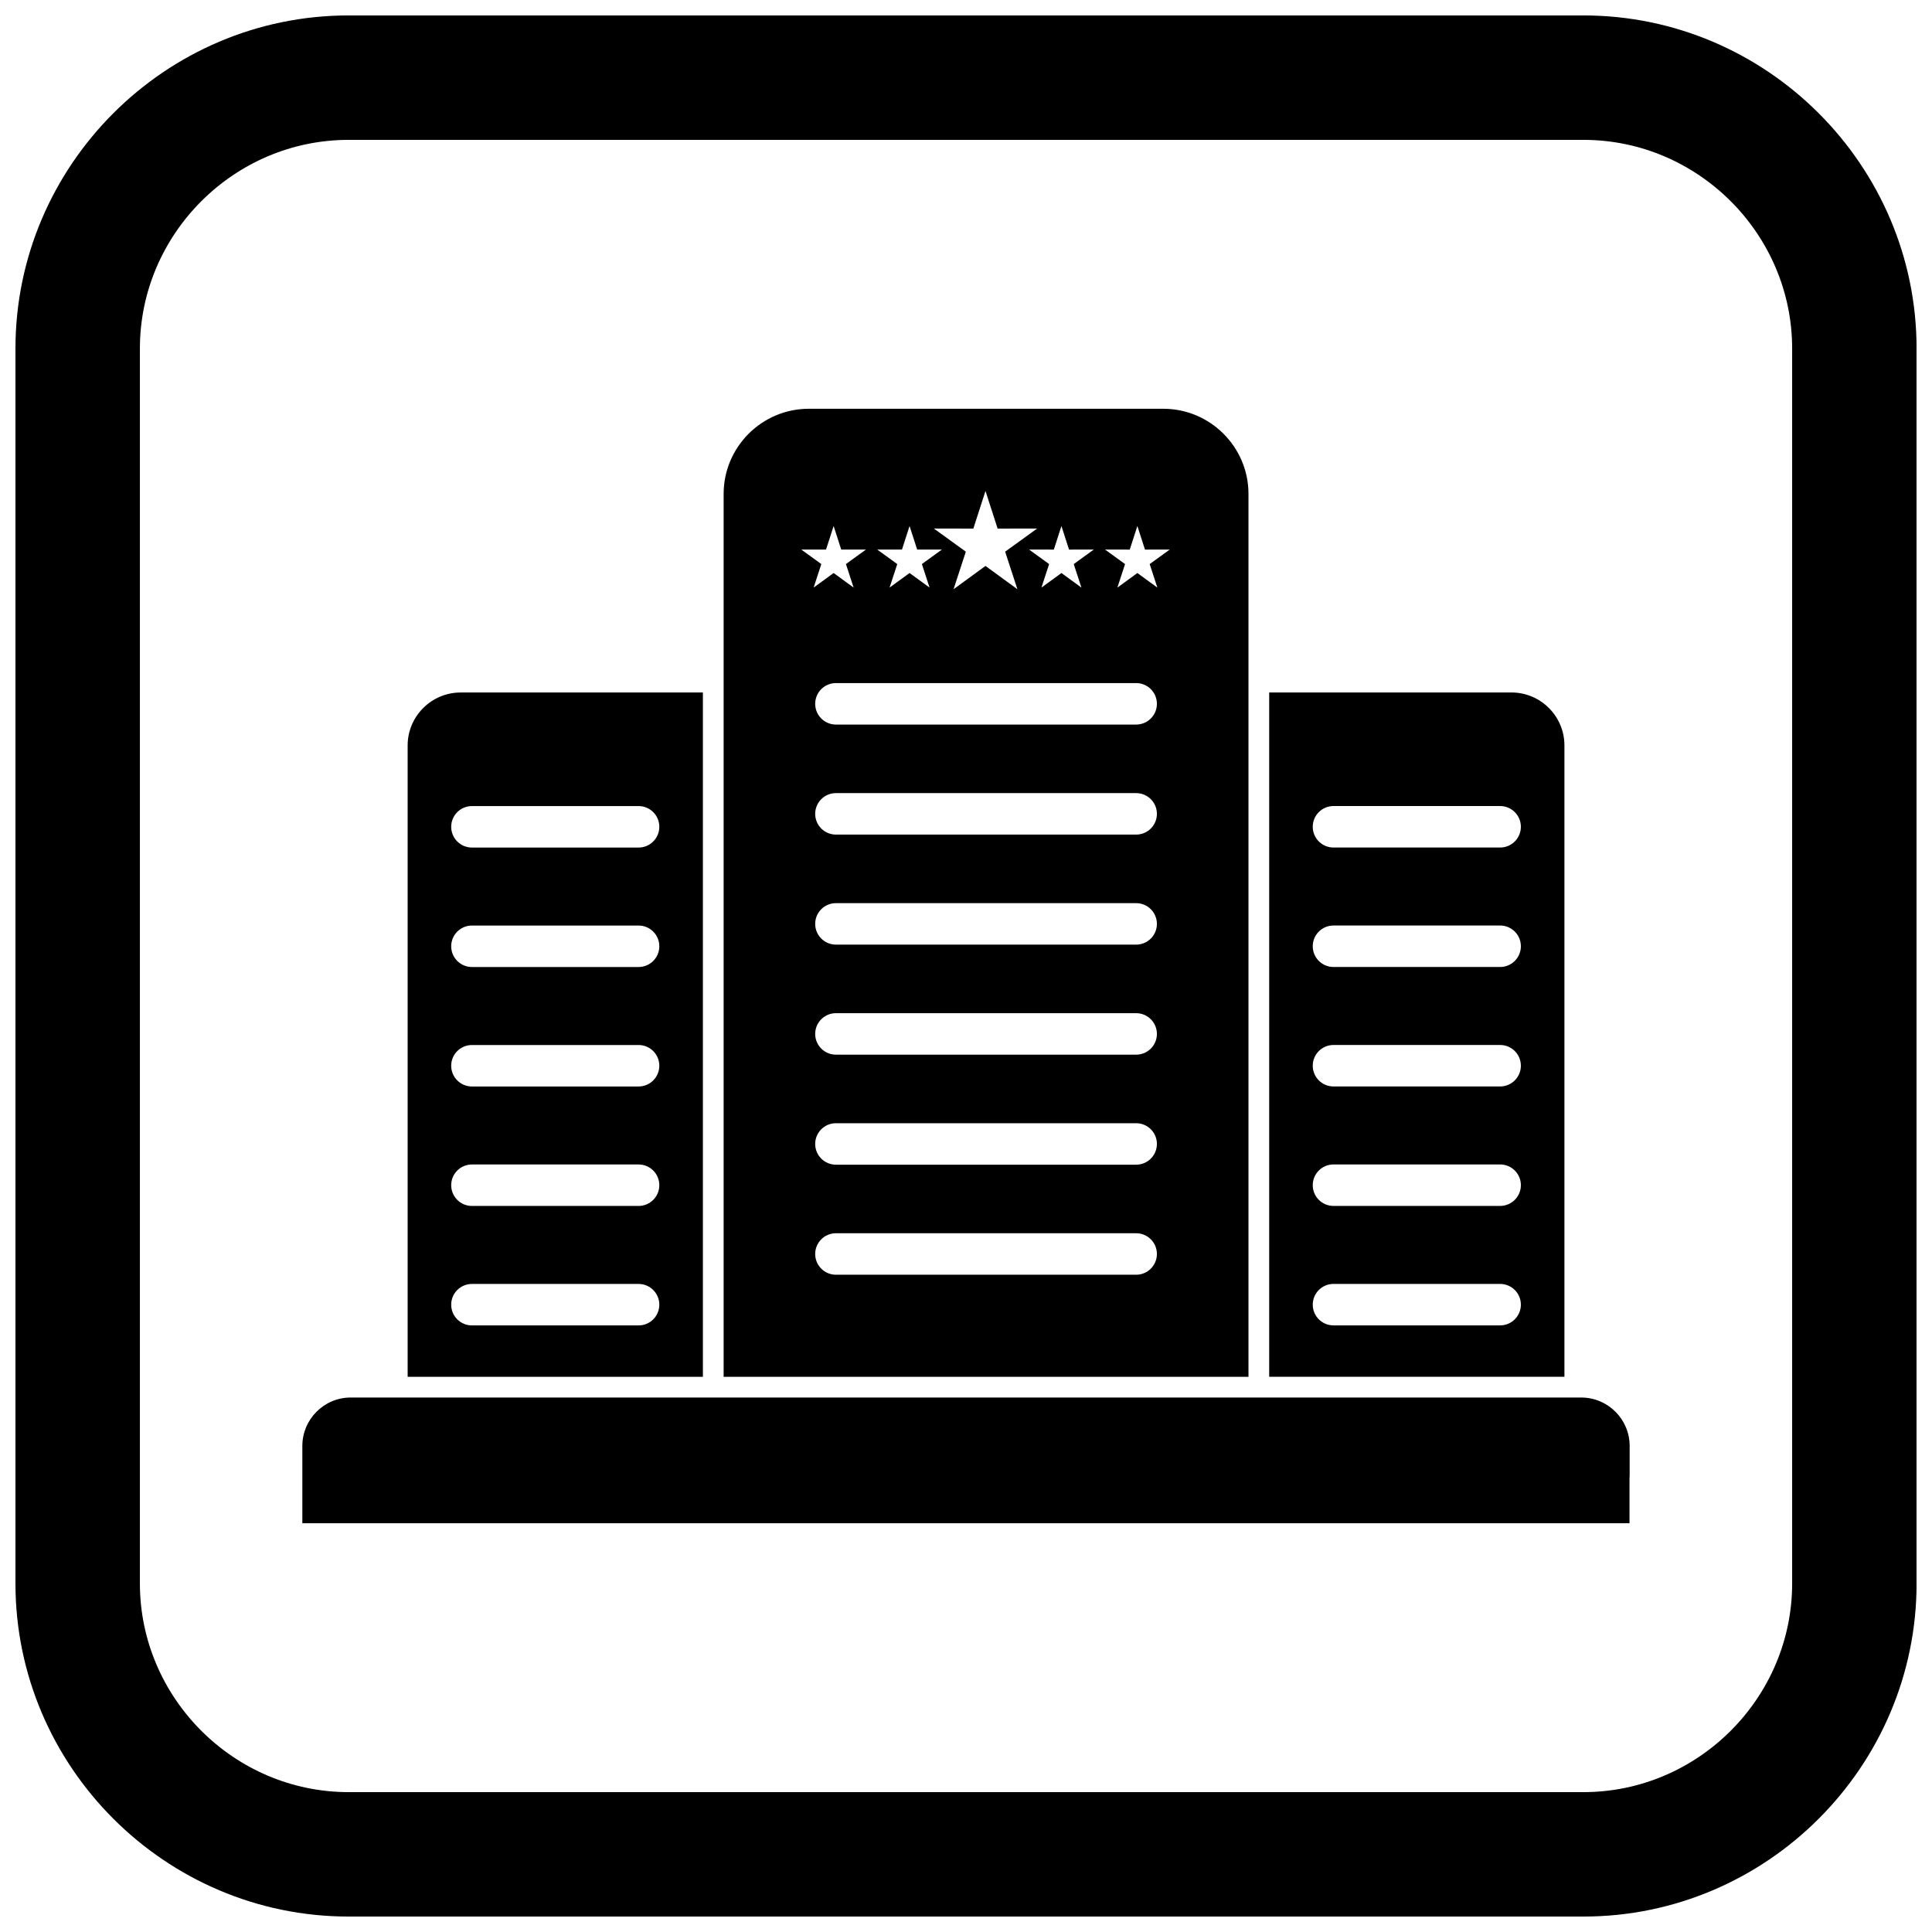
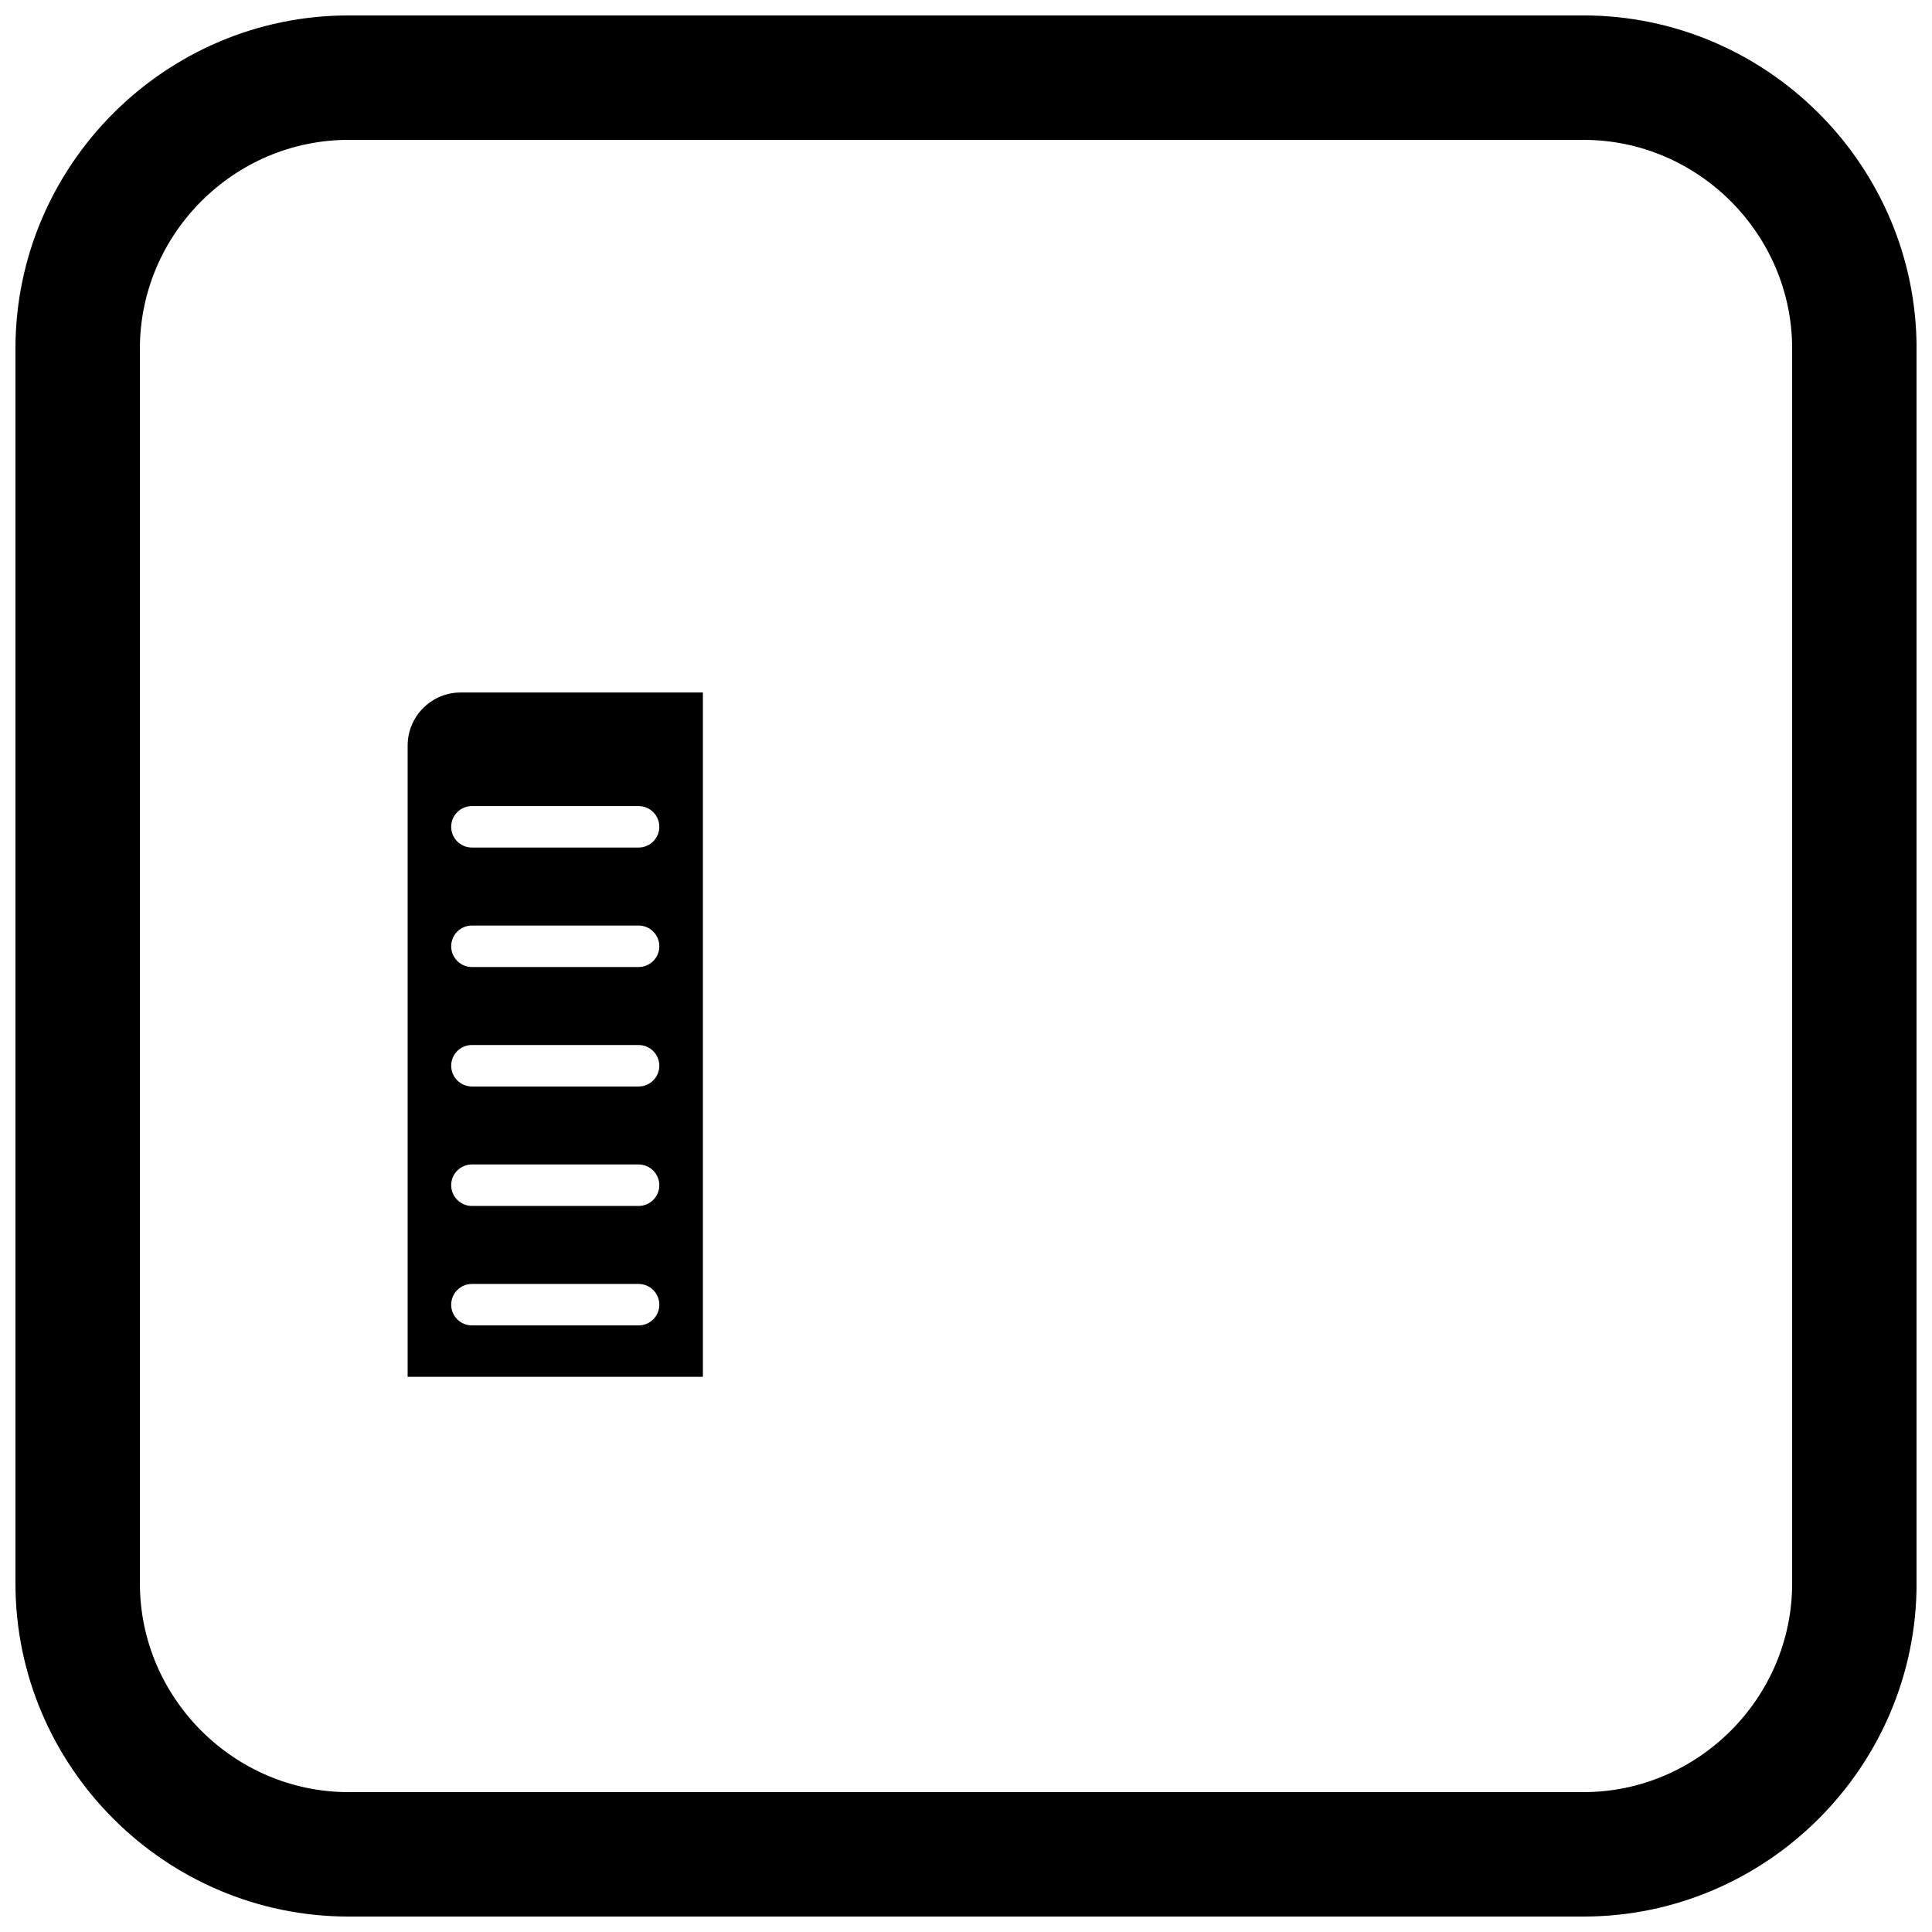
<svg xmlns="http://www.w3.org/2000/svg" width="800px" height="800px" version="1.1" viewBox="144 144 512 512">
  <defs>
    <clipPath id="a">
      <path d="m148.09 148.09h503.81v503.81h-503.81z" />
    </clipPath>
  </defs>
  <path d="m330.27 327.52h-64.211c-3.863 0-7.371 1.578-9.91 4.117-2.539 2.539-4.117 6.047-4.117 9.91v167.32h78.242v-181.34zm-61.203 30.098h44.164c3.035 0 5.496 2.461 5.496 5.496 0 3.035-2.461 5.496-5.496 5.496h-44.164c-3.035 0-5.496-2.461-5.496-5.496 0-3.035 2.461-5.496 5.496-5.496zm0 31.66h44.164c3.035 0 5.496 2.461 5.496 5.496 0 3.035-2.461 5.496-5.496 5.496h-44.164c-3.035 0-5.496-2.461-5.496-5.496 0-3.035 2.461-5.496 5.496-5.496zm0 31.66h44.164c3.035 0 5.496 2.461 5.496 5.496s-2.461 5.496-5.496 5.496h-44.164c-3.035 0-5.496-2.461-5.496-5.496s2.461-5.496 5.496-5.496zm-5.496 37.156c0-3.035 2.461-5.496 5.496-5.496h44.164c3.035 0 5.496 2.461 5.496 5.496s-2.461 5.496-5.496 5.496h-44.164c-3.035 0-5.496-2.461-5.496-5.496zm0 31.66c0-3.035 2.461-5.496 5.496-5.496h44.164c3.035 0 5.496 2.461 5.496 5.496s-2.461 5.496-5.496 5.496h-44.164c-3.035 0-5.496-2.461-5.496-5.496z" fill-rule="evenodd" />
-   <path d="m558.59 508.86v-167.32c0-3.863-1.578-7.371-4.117-9.91-2.539-2.539-6.047-4.117-9.91-4.117h-64.215v181.34zm-61.203-151.25h44.164c3.035 0 5.496 2.461 5.496 5.496 0 3.035-2.461 5.496-5.496 5.496h-44.164c-3.035 0-5.496-2.461-5.496-5.496 0-3.035 2.461-5.496 5.496-5.496zm0 31.66h44.164c3.035 0 5.496 2.461 5.496 5.496 0 3.035-2.461 5.496-5.496 5.496h-44.164c-3.035 0-5.496-2.461-5.496-5.496 0-3.035 2.461-5.496 5.496-5.496zm0 31.66h44.164c3.035 0 5.496 2.461 5.496 5.496s-2.461 5.496-5.496 5.496h-44.164c-3.035 0-5.496-2.461-5.496-5.496s2.461-5.496 5.496-5.496zm-5.496 37.156c0-3.035 2.461-5.496 5.496-5.496h44.164c3.035 0 5.496 2.461 5.496 5.496s-2.461 5.496-5.496 5.496h-44.164c-3.035 0-5.496-2.461-5.496-5.496zm0 31.66c0-3.035 2.461-5.496 5.496-5.496h44.164c3.035 0 5.496 2.461 5.496 5.496s-2.461 5.496-5.496 5.496h-44.164c-3.035 0-5.496-2.461-5.496-5.496z" fill-rule="evenodd" />
-   <path d="m236.95 514.36h326.1c3.531 0 6.738 1.441 9.062 3.762 2.32 2.32 3.762 5.531 3.762 9.062v7.66c0 0.336-0.012 0.664-0.039 0.996v11.828h-351.71v-20.488c0-3.531 1.441-6.738 3.762-9.062 2.32-2.32 5.527-3.762 9.062-3.762z" fill-rule="evenodd" />
-   <path d="m474.86 327.52v-52.633c0-6.211-2.535-11.852-6.621-15.938-4.086-4.086-9.727-6.621-15.938-6.621h-93.973c-6.211 0-11.852 2.535-15.938 6.621-4.086 4.086-6.621 9.727-6.621 15.938v233.98h139.09v-181.34zm-31.461-37.871 2.016-6.246 2.016 6.246 6.562-0.012-5.316 3.848 2.039 6.238-5.301-3.867-5.301 3.867 2.039-6.238-5.316-3.848zm-20.125 0 2.016-6.246 2.016 6.246 6.562-0.012-5.316 3.848 2.039 6.238-5.301-3.867-5.301 3.867 2.039-6.238-5.316-3.848zm-18.109-15.531 3.215 9.965 10.473-0.02-8.484 6.137 3.254 9.953-8.461-6.172-8.461 6.172 3.254-9.953-8.484-6.137 10.473 0.02 3.215-9.965zm-39.637 50.906h79.566c3.035 0 5.496 2.461 5.496 5.496 0 3.035-2.461 5.496-5.496 5.496h-79.566c-3.035 0-5.496-2.461-5.496-5.496 0-3.035 2.461-5.496 5.496-5.496zm0 29.16h79.566c3.035 0 5.496 2.461 5.496 5.496 0 3.035-2.461 5.496-5.496 5.496h-79.566c-3.035 0-5.496-2.461-5.496-5.496 0-3.035 2.461-5.496 5.496-5.496zm0 29.16h79.566c3.035 0 5.496 2.461 5.496 5.496s-2.461 5.496-5.496 5.496h-79.566c-3.035 0-5.496-2.461-5.496-5.496s2.461-5.496 5.496-5.496zm0 29.16h79.566c3.035 0 5.496 2.461 5.496 5.496s-2.461 5.496-5.496 5.496h-79.566c-3.035 0-5.496-2.461-5.496-5.496s2.461-5.496 5.496-5.496zm0 29.16h79.566c3.035 0 5.496 2.461 5.496 5.496s-2.461 5.496-5.496 5.496h-79.566c-3.035 0-5.496-2.461-5.496-5.496s2.461-5.496 5.496-5.496zm-5.496 34.656c0-3.035 2.461-5.496 5.496-5.496h79.566c3.035 0 5.496 2.461 5.496 5.496 0 3.035-2.461 5.496-5.496 5.496h-79.566c-3.035 0-5.496-2.461-5.496-5.496zm4.887-192.92 2.016 6.246 6.562-0.012-5.316 3.848 2.039 6.238-5.301-3.867-5.301 3.867 2.039-6.238-5.316-3.848 6.562 0.012zm20.125 0 2.016 6.246 6.562-0.012-5.316 3.848 2.039 6.238-5.301-3.867-5.301 3.867 2.039-6.238-5.316-3.848 6.562 0.012z" fill-rule="evenodd" />
  <g clip-path="url(#a)">
    <path d="m236.37 148.09h327.27c48.551 0 88.273 39.723 88.273 88.273v327.27c0 48.551-39.723 88.273-88.273 88.273h-327.27c-48.551 0-88.273-39.723-88.273-88.273v-327.27c0-48.551 39.723-88.273 88.273-88.273zm0 32.977c-30.348 0-55.297 24.949-55.297 55.297v327.27c0 30.348 24.949 55.297 55.297 55.297h327.27c30.348 0 55.297-24.949 55.297-55.297v-327.27c0-30.348-24.949-55.297-55.297-55.297z" fill-rule="evenodd" />
  </g>
</svg>